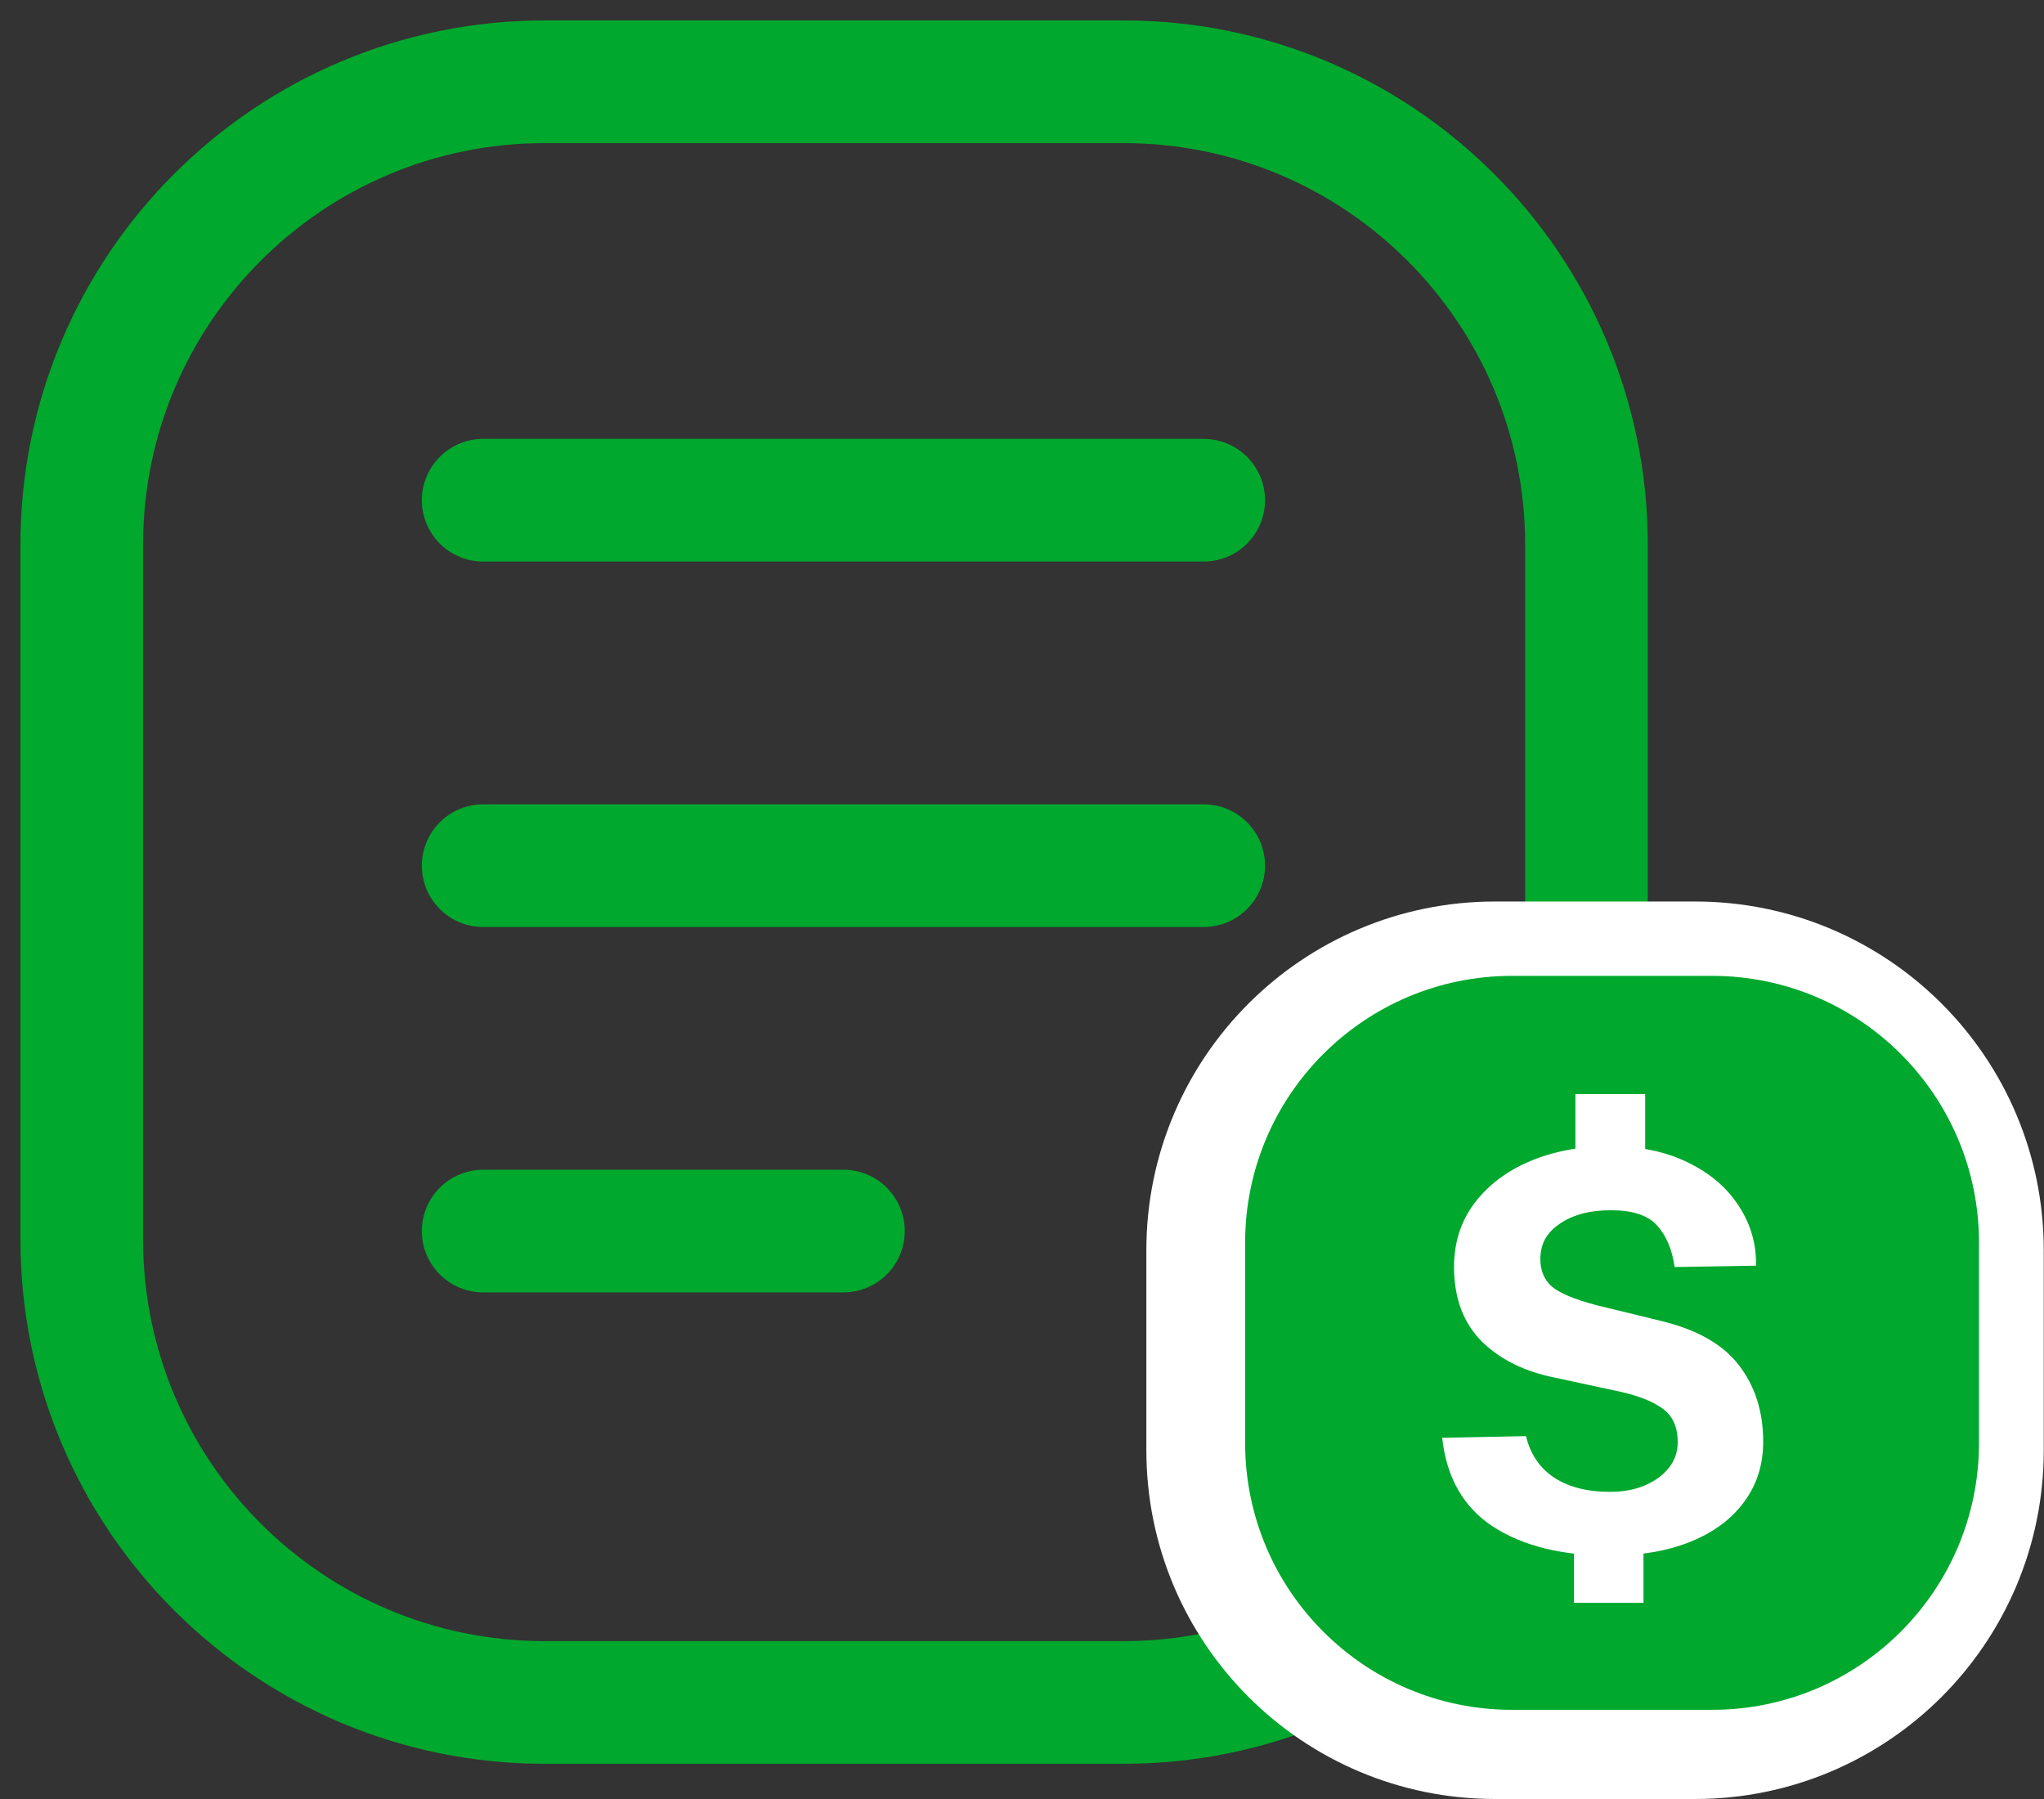
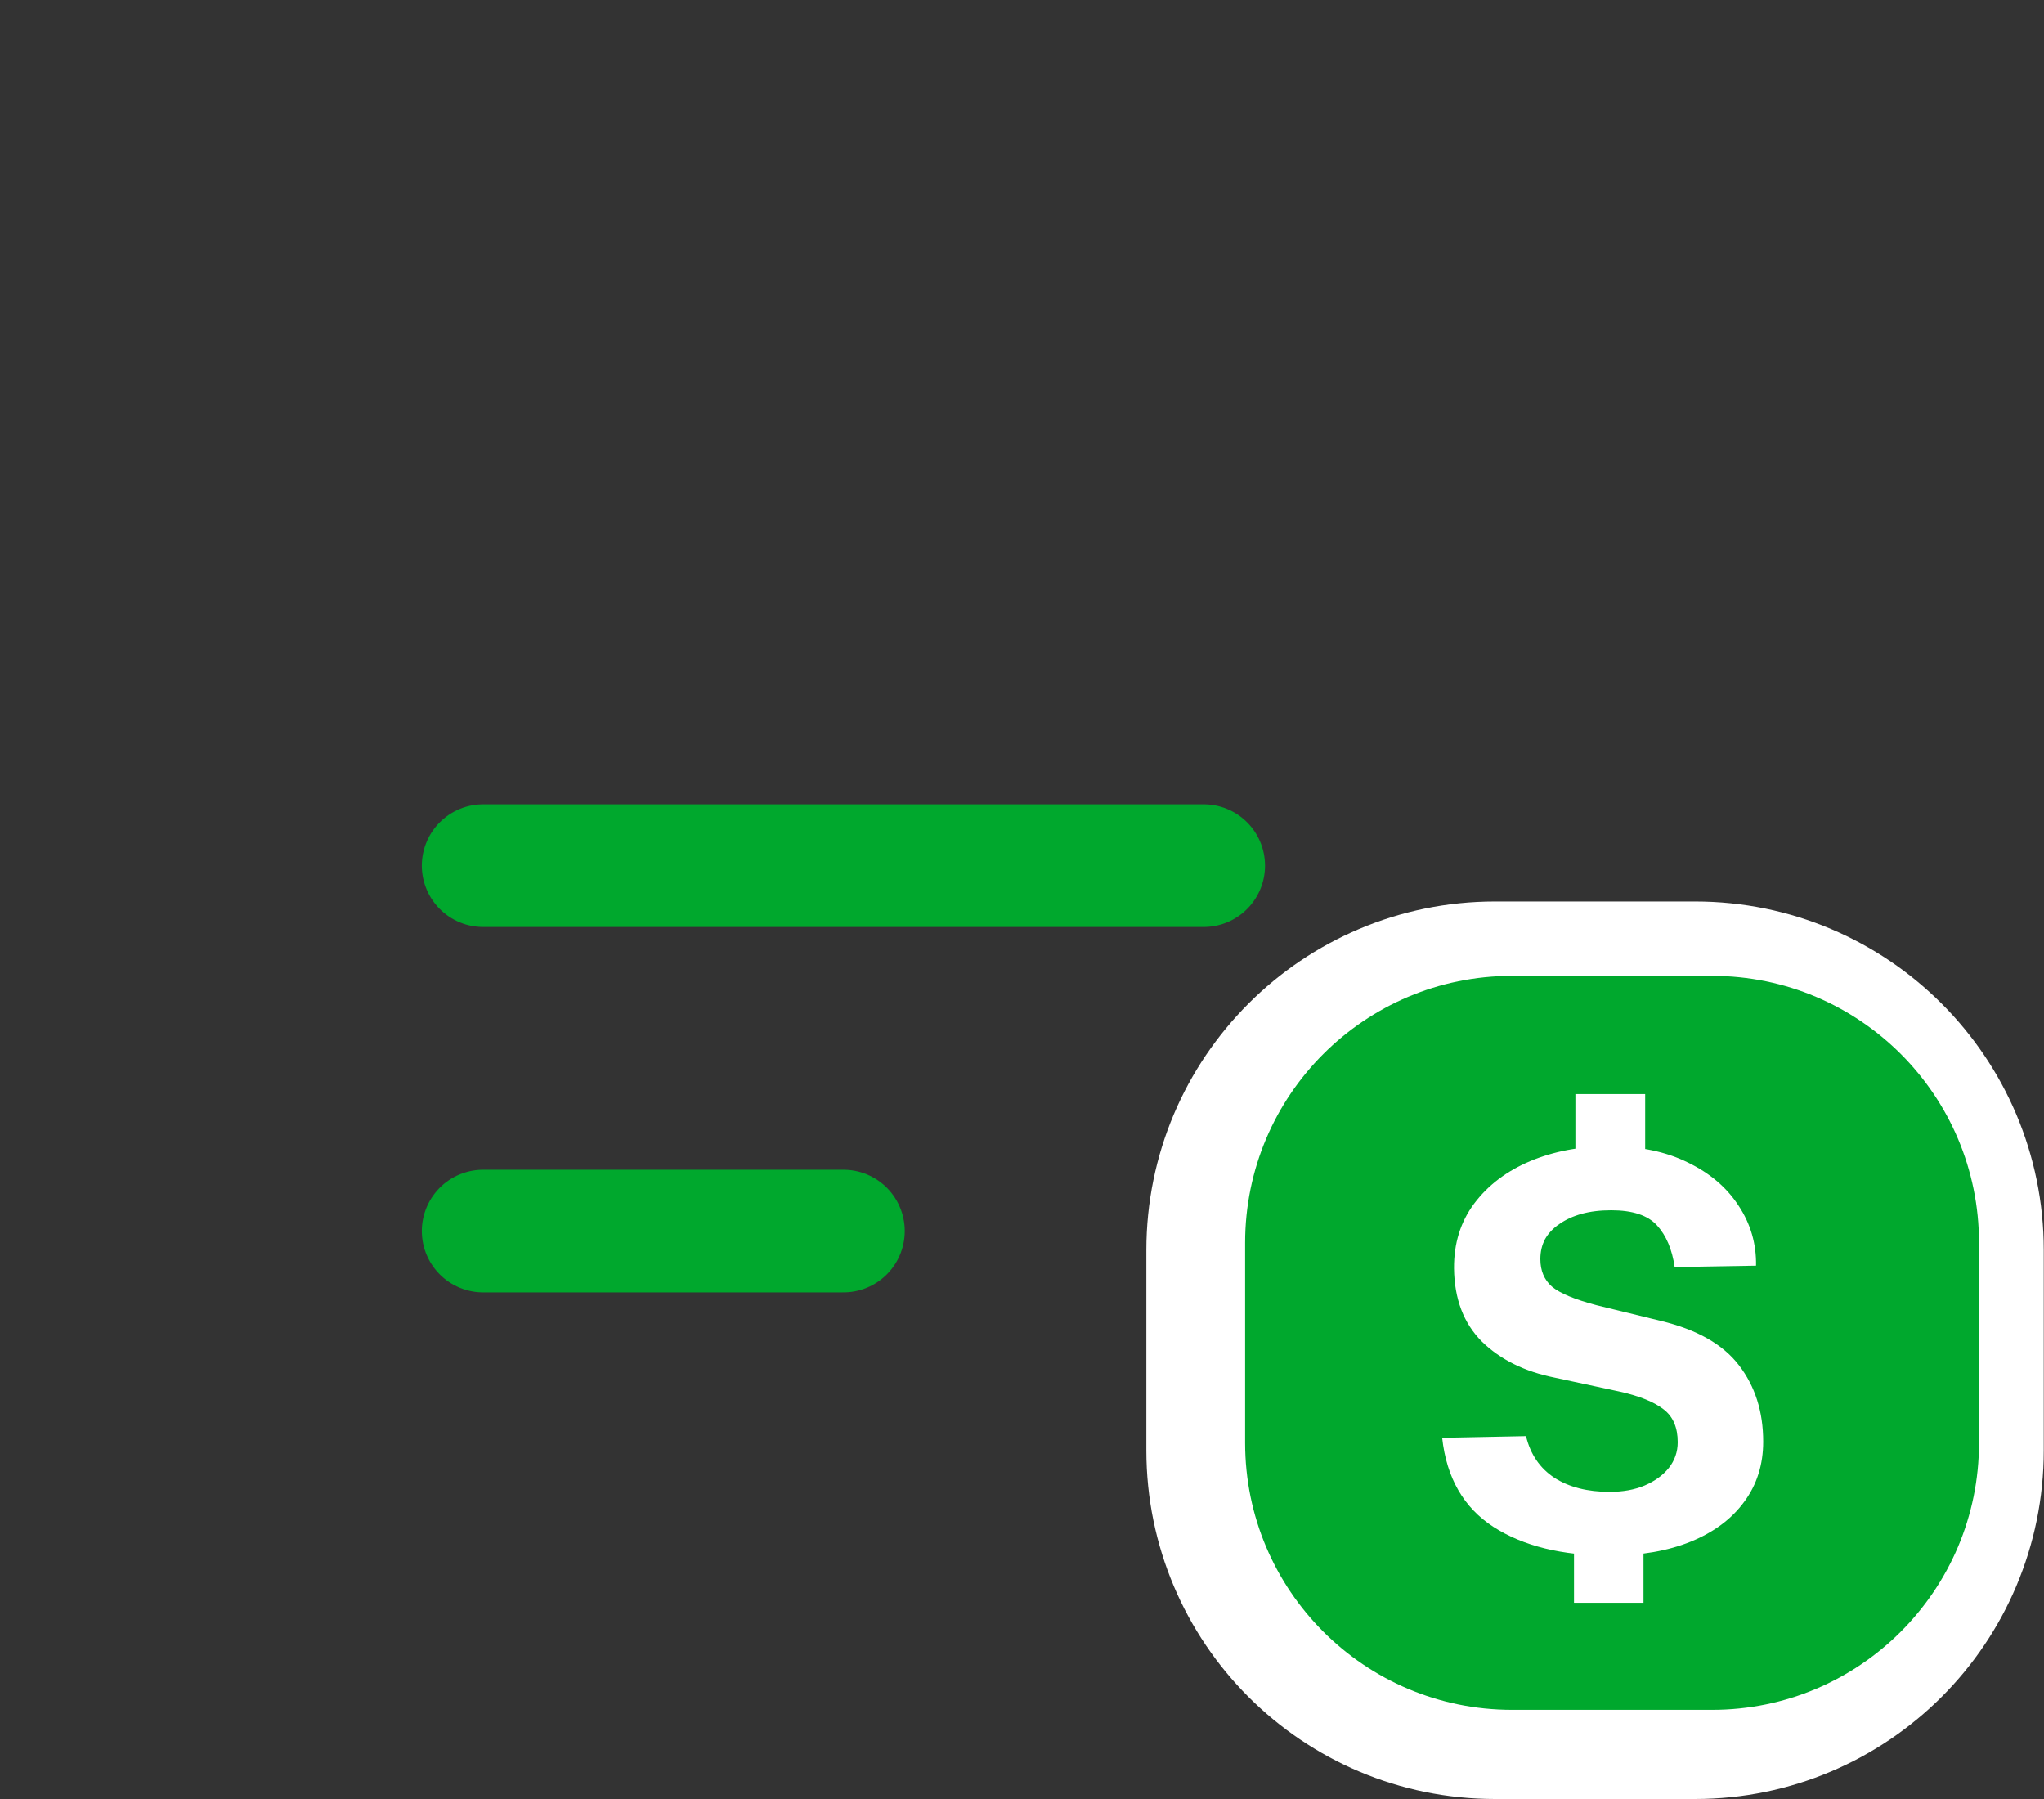
<svg xmlns="http://www.w3.org/2000/svg" width="50" height="44" viewBox="0 0 50 44" fill="none">
  <rect x="0" y="0" width="50" height="44" fill="#333333" stroke="none" />
-   <path fill-rule="evenodd" clip-rule="evenodd" d="M27.483 2H13.325C7.071 2 2 7.071 2 13.325V30.314C2 36.569 7.071 41.639 13.325 41.639H27.483C33.737 41.639 38.808 36.569 38.808 30.314V13.325C38.808 7.071 33.737 2 27.483 2Z" stroke="#00A82D" stroke-width="3" stroke-linecap="round" stroke-linejoin="round" />
-   <path d="M29.445 12.234H11.819" stroke="#00A82D" stroke-width="3" stroke-linecap="round" stroke-linejoin="round" />
  <path d="M29.445 21.172H11.819" stroke="#00A82D" stroke-width="3" stroke-linecap="round" stroke-linejoin="round" />
  <path d="M20.632 30.109H11.819" stroke="#00A82D" stroke-width="3" stroke-linecap="round" stroke-linejoin="round" />
  <path d="M30.042 30.576C30.042 26.971 32.965 24.049 36.57 24.049H41.466C45.071 24.049 47.994 26.971 47.994 30.576V35.472C47.994 39.078 45.071 42 41.466 42H36.57C32.965 42 30.042 39.078 30.042 35.472V30.576Z" fill="#F4EBEA" stroke="white" stroke-width="4" stroke-linecap="round" stroke-linejoin="round" />
-   <path fill-rule="evenodd" clip-rule="evenodd" d="M39.217 36.485V33.63Z" fill="#F4EBEA" />
-   <path d="M39.217 36.485V33.63" stroke="white" stroke-width="4" stroke-linecap="round" stroke-linejoin="round" />
  <path d="M30.458 30.395C30.458 26.79 33.381 23.868 36.986 23.868H41.882C45.487 23.868 48.41 26.79 48.41 30.395V35.291C48.41 38.896 45.487 41.819 41.882 41.819H36.986C33.381 41.819 30.458 38.896 30.458 35.291V30.395Z" fill="#00A82D" />
  <path d="M39.38 38.047C38.211 38.047 37.261 37.813 36.533 37.345C35.804 36.873 35.386 36.147 35.278 35.166L37.329 35.125C37.437 35.571 37.669 35.91 38.024 36.144C38.384 36.374 38.834 36.488 39.373 36.488C39.697 36.488 39.983 36.437 40.23 36.333C40.482 36.225 40.68 36.081 40.824 35.901C40.968 35.717 41.04 35.508 41.04 35.274C41.04 34.914 40.925 34.646 40.696 34.471C40.466 34.291 40.113 34.147 39.636 34.039L38.037 33.695C37.295 33.547 36.699 33.252 36.249 32.811C35.804 32.366 35.577 31.77 35.568 31.023C35.563 30.412 35.728 29.883 36.06 29.438C36.398 28.988 36.854 28.642 37.43 28.399C38.01 28.156 38.66 28.034 39.38 28.034C40.118 28.034 40.754 28.167 41.289 28.432C41.829 28.693 42.243 29.046 42.531 29.492C42.823 29.933 42.965 30.421 42.956 30.956L40.965 30.989C40.903 30.558 40.759 30.218 40.534 29.971C40.309 29.723 39.935 29.6 39.414 29.6C39.144 29.6 38.903 29.629 38.692 29.687C38.48 29.746 38.298 29.829 38.145 29.937C37.992 30.04 37.875 30.164 37.794 30.308C37.718 30.452 37.68 30.614 37.68 30.794C37.68 31.077 37.774 31.302 37.963 31.468C38.157 31.631 38.519 31.781 39.049 31.921L40.621 32.305C41.508 32.517 42.146 32.879 42.538 33.391C42.933 33.904 43.131 34.527 43.131 35.26C43.131 35.823 42.976 36.313 42.666 36.731C42.36 37.15 41.926 37.473 41.364 37.703C40.801 37.932 40.14 38.047 39.38 38.047ZM38.537 26.759H40.244V28.513H38.537V26.759ZM38.503 37.446H40.203V39.201H38.503V37.446Z" fill="white" />
</svg>